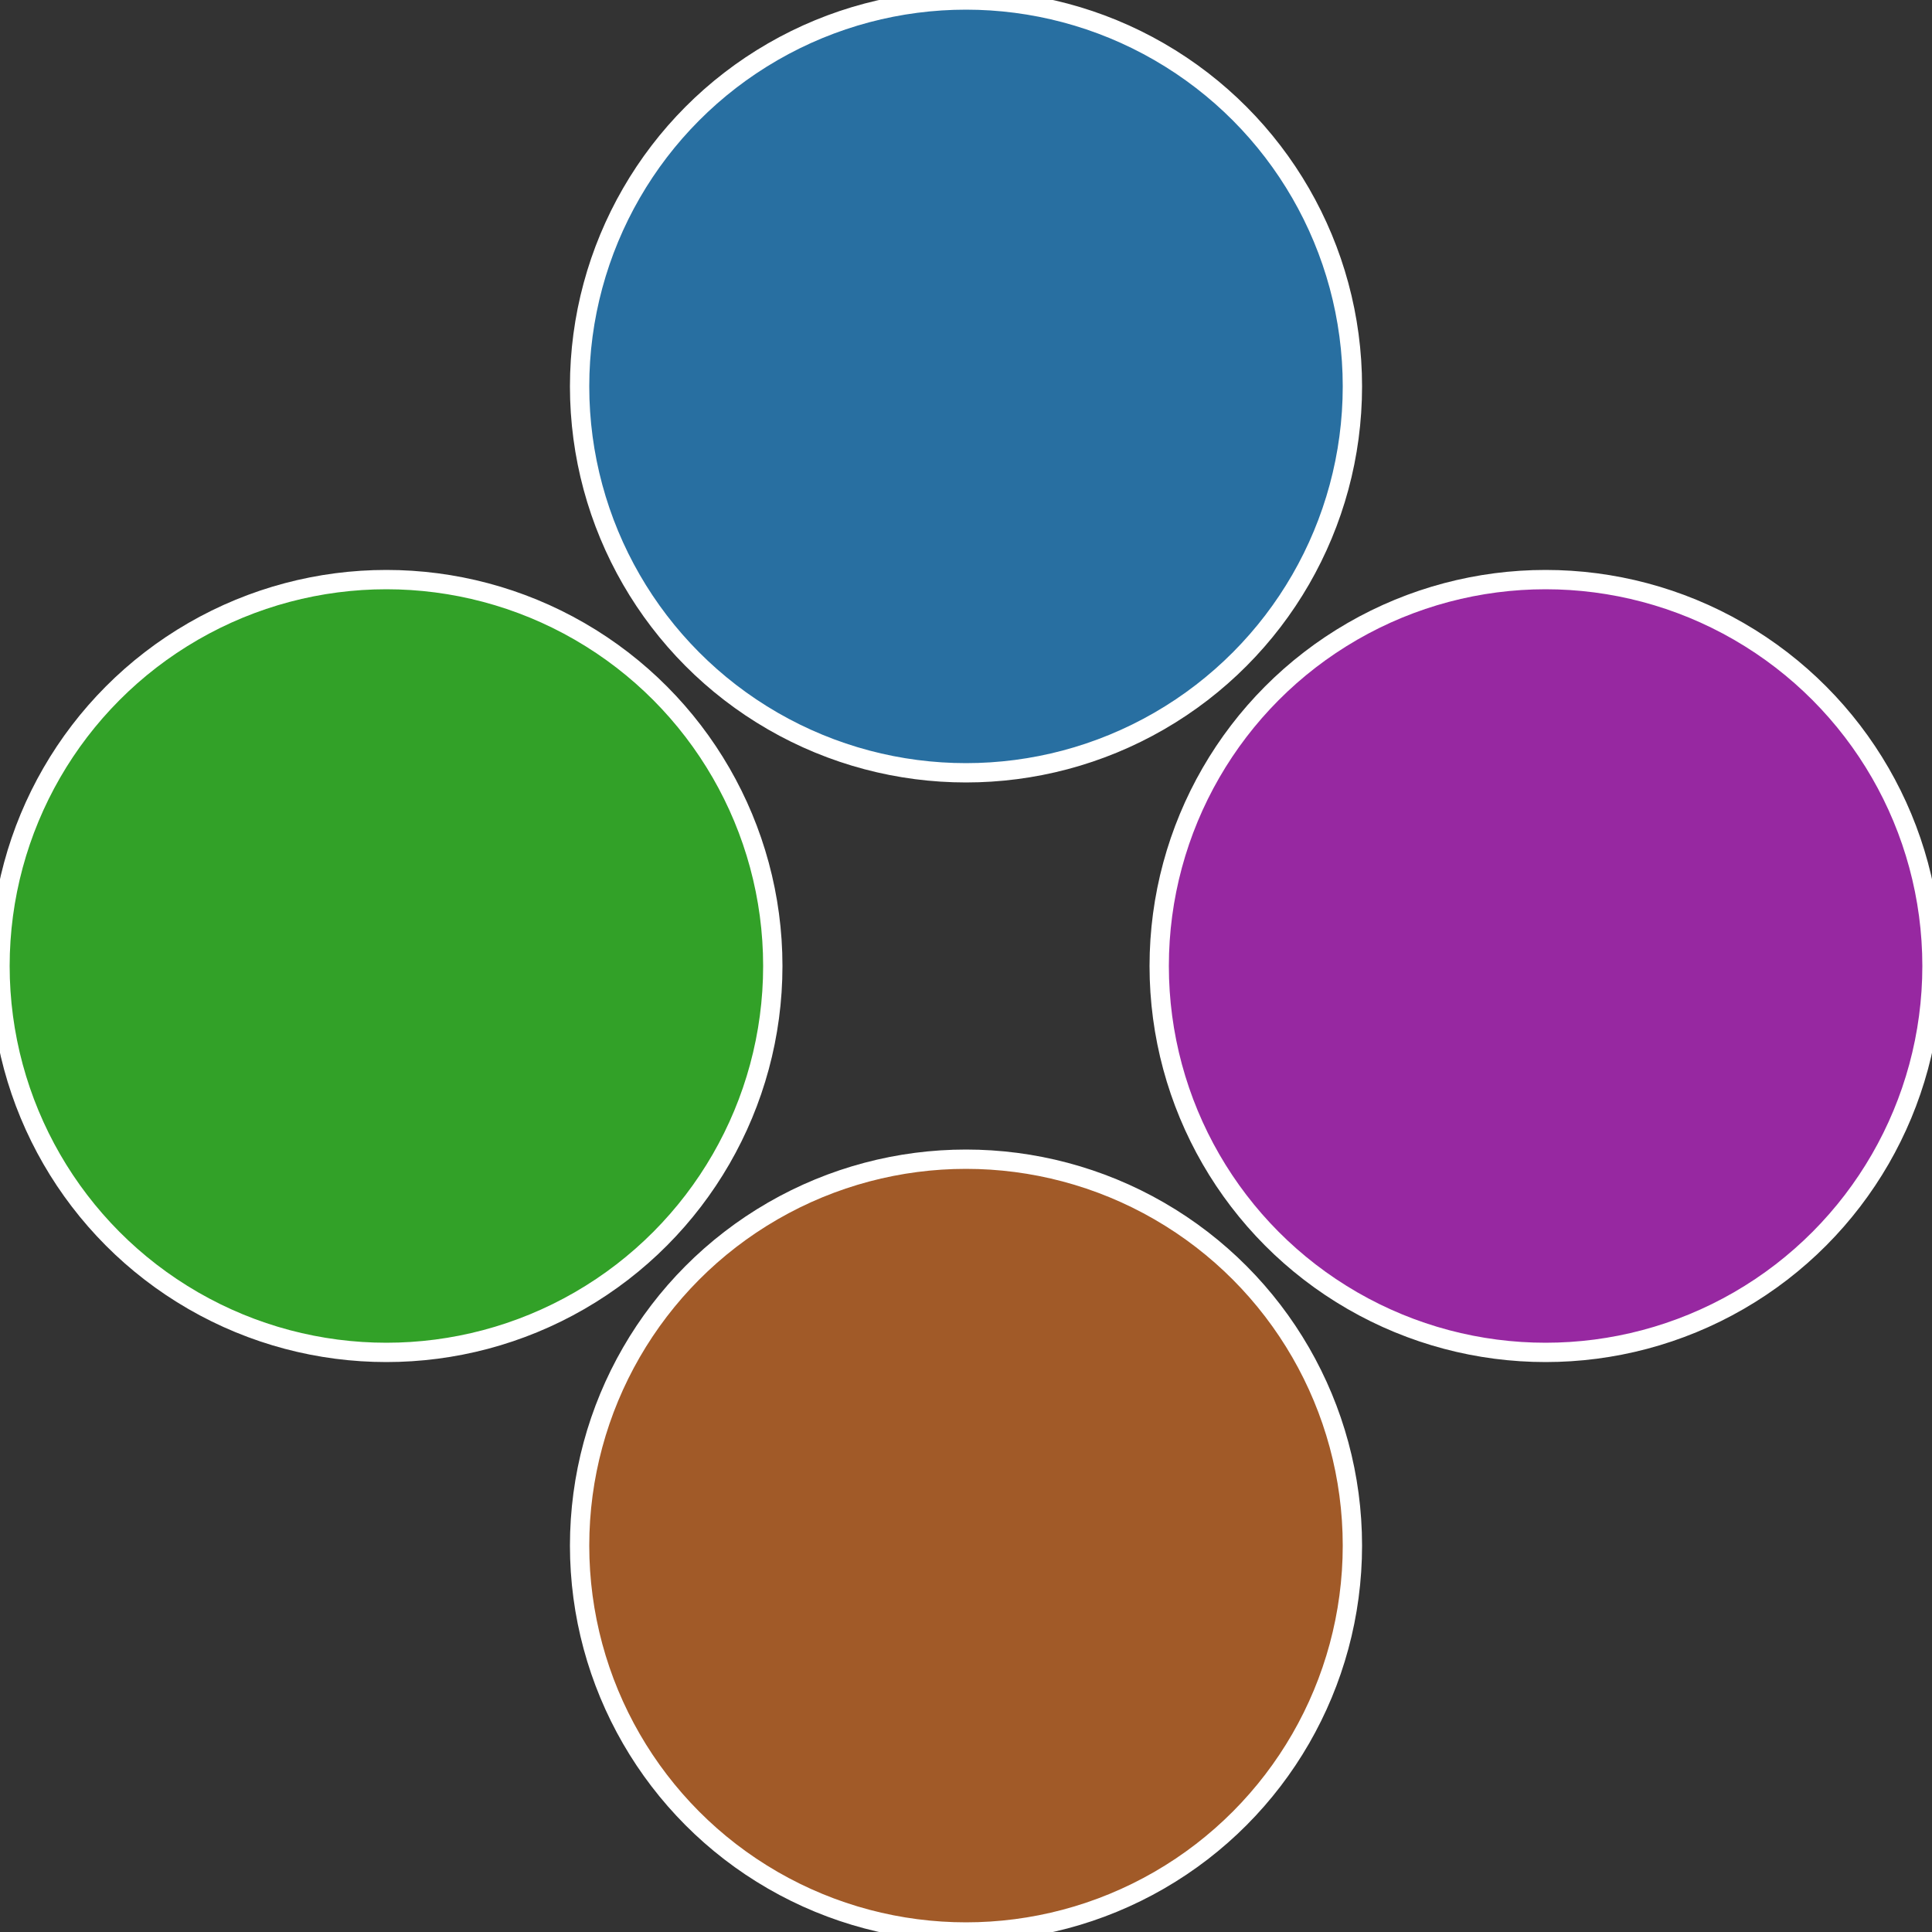
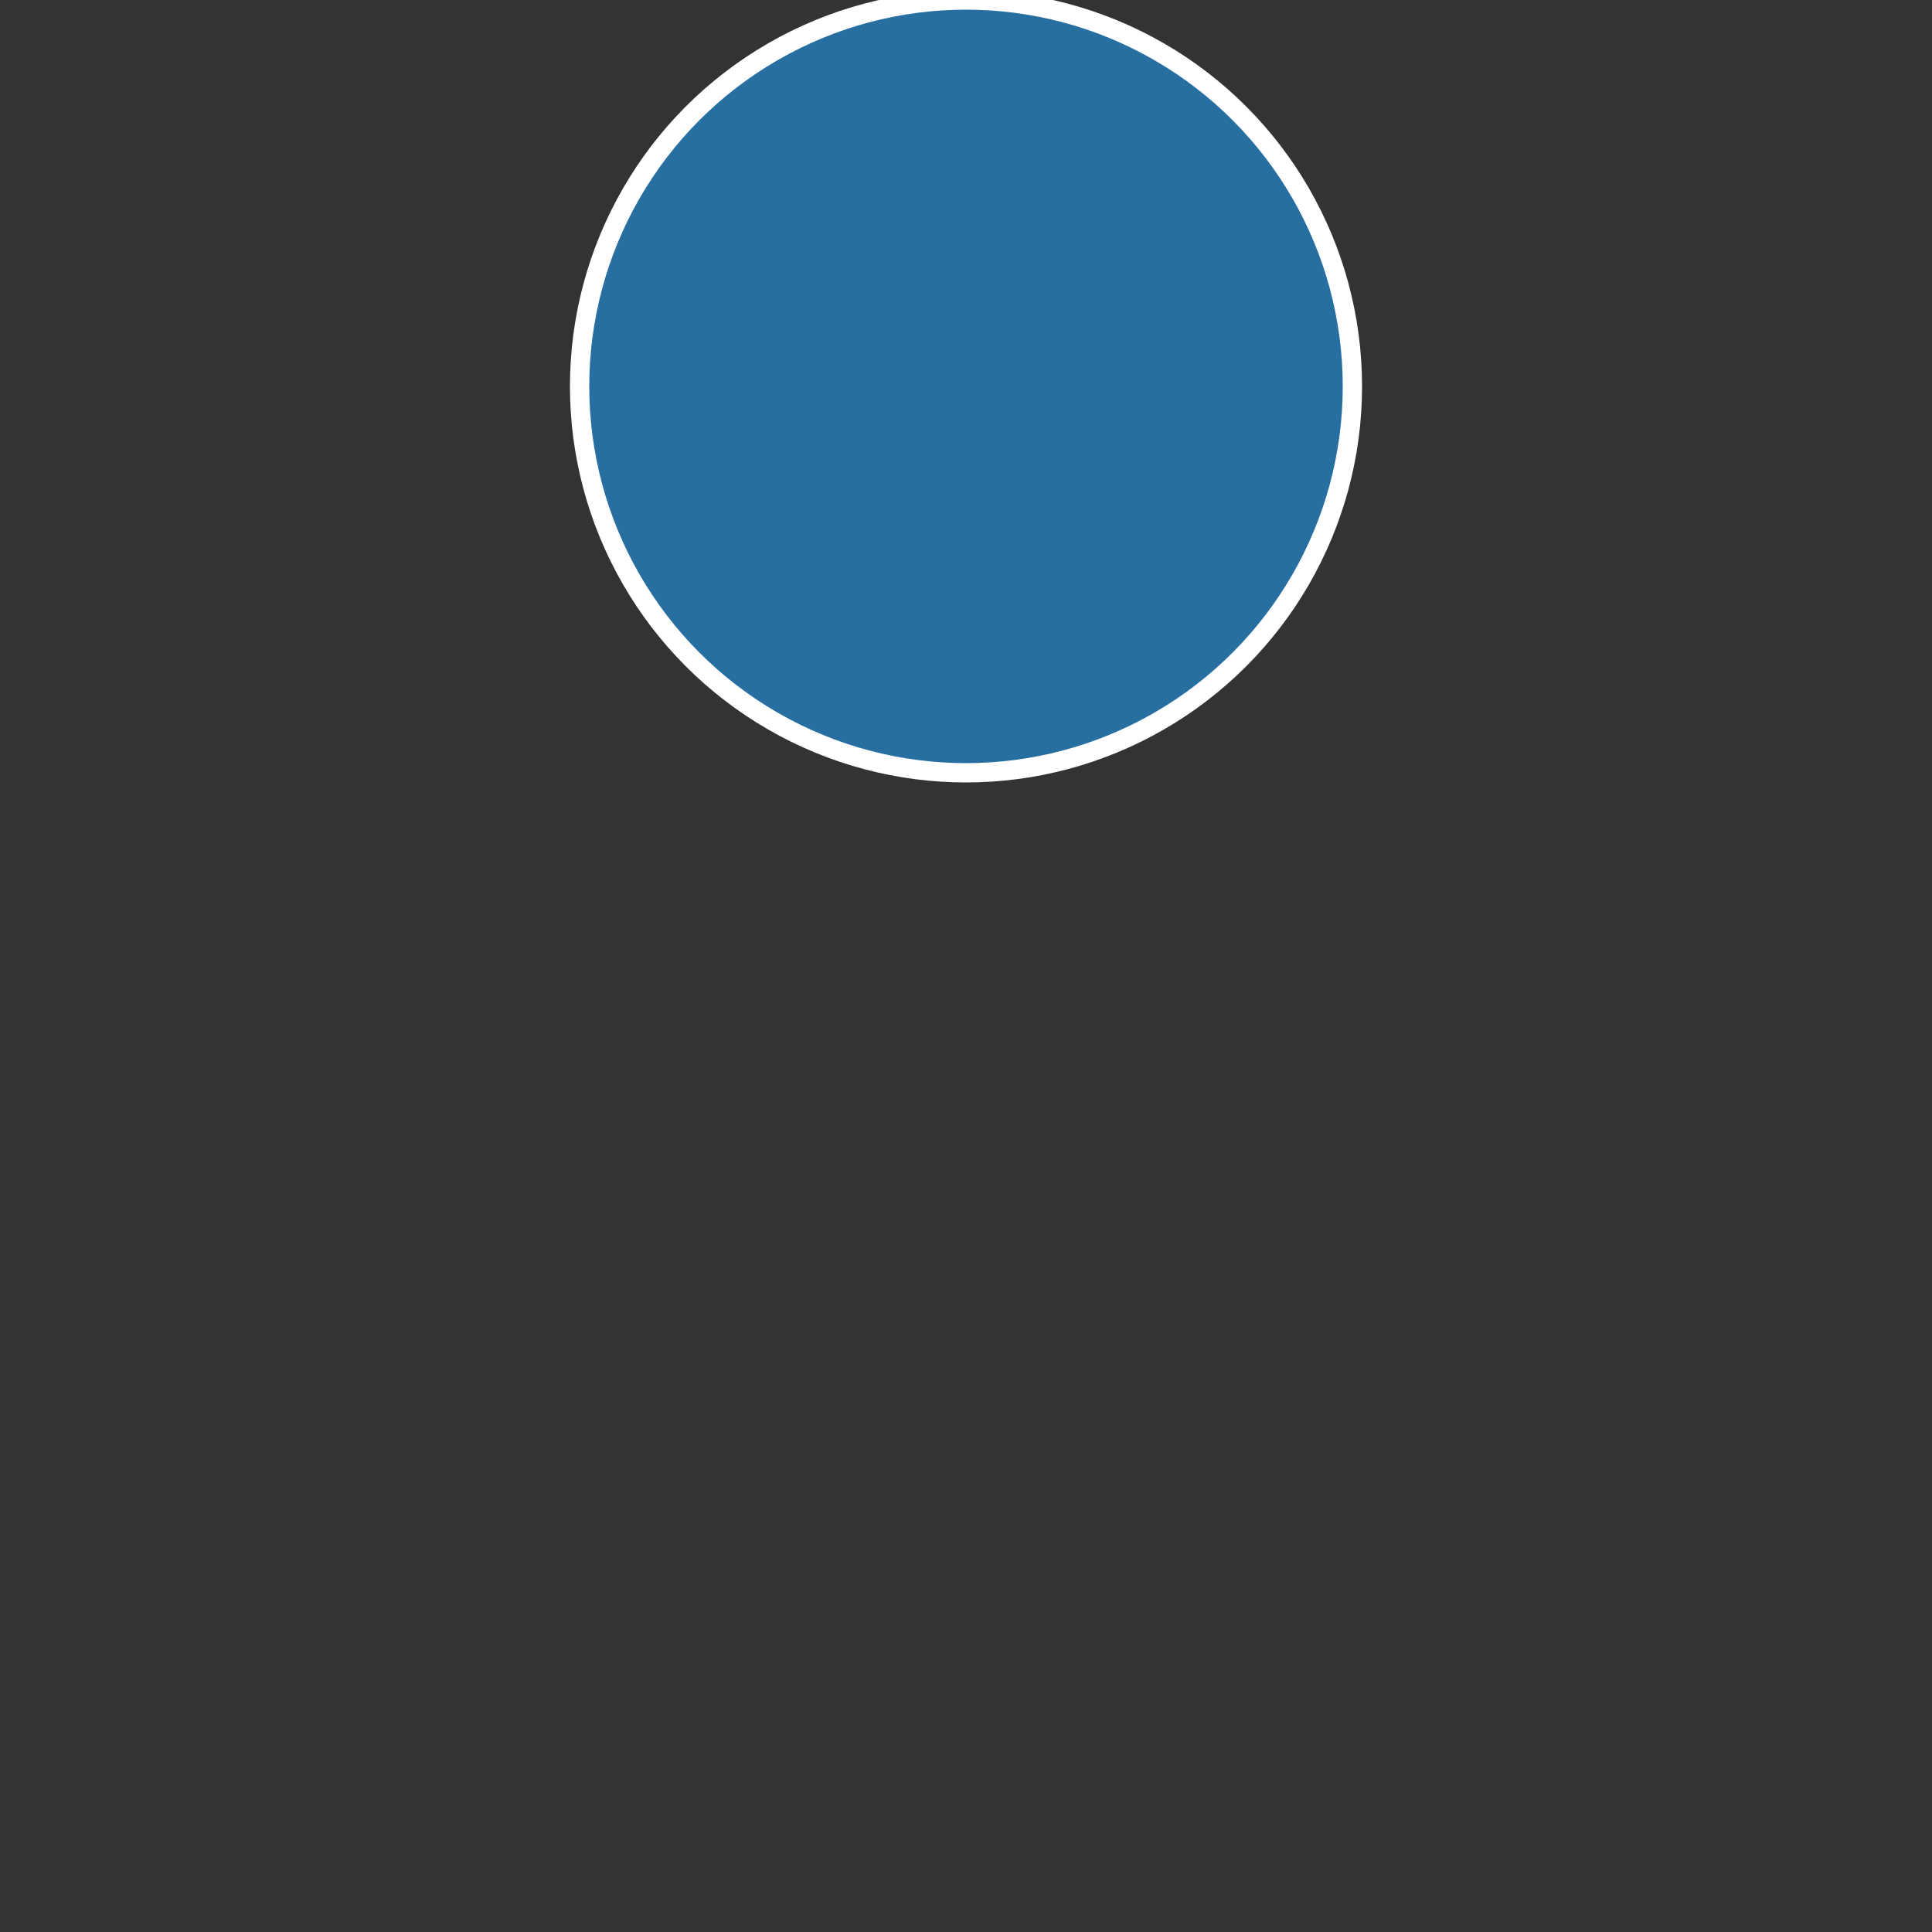
<svg xmlns="http://www.w3.org/2000/svg" width="500" height="500" viewBox="-1 -1 2 2">
  <rect x="-1" y="-1" width="2" height="2" fill="#333333" stroke="none" />
-   <circle cx="0.6" cy="0" r="0.4" fill="#9728a1" stroke="#fff" stroke-width="1%" />
-   <circle cx="3.6739403974421E-17" cy="0.6" r="0.4" fill="#a15a28" stroke="#fff" stroke-width="1%" />
-   <circle cx="-0.6" cy="7.3478807948841E-17" r="0.4" fill="#32a128" stroke="#fff" stroke-width="1%" />
  <circle cx="-1.1021821192326E-16" cy="-0.6" r="0.4" fill="#286fa1" stroke="#fff" stroke-width="1%" />
</svg>